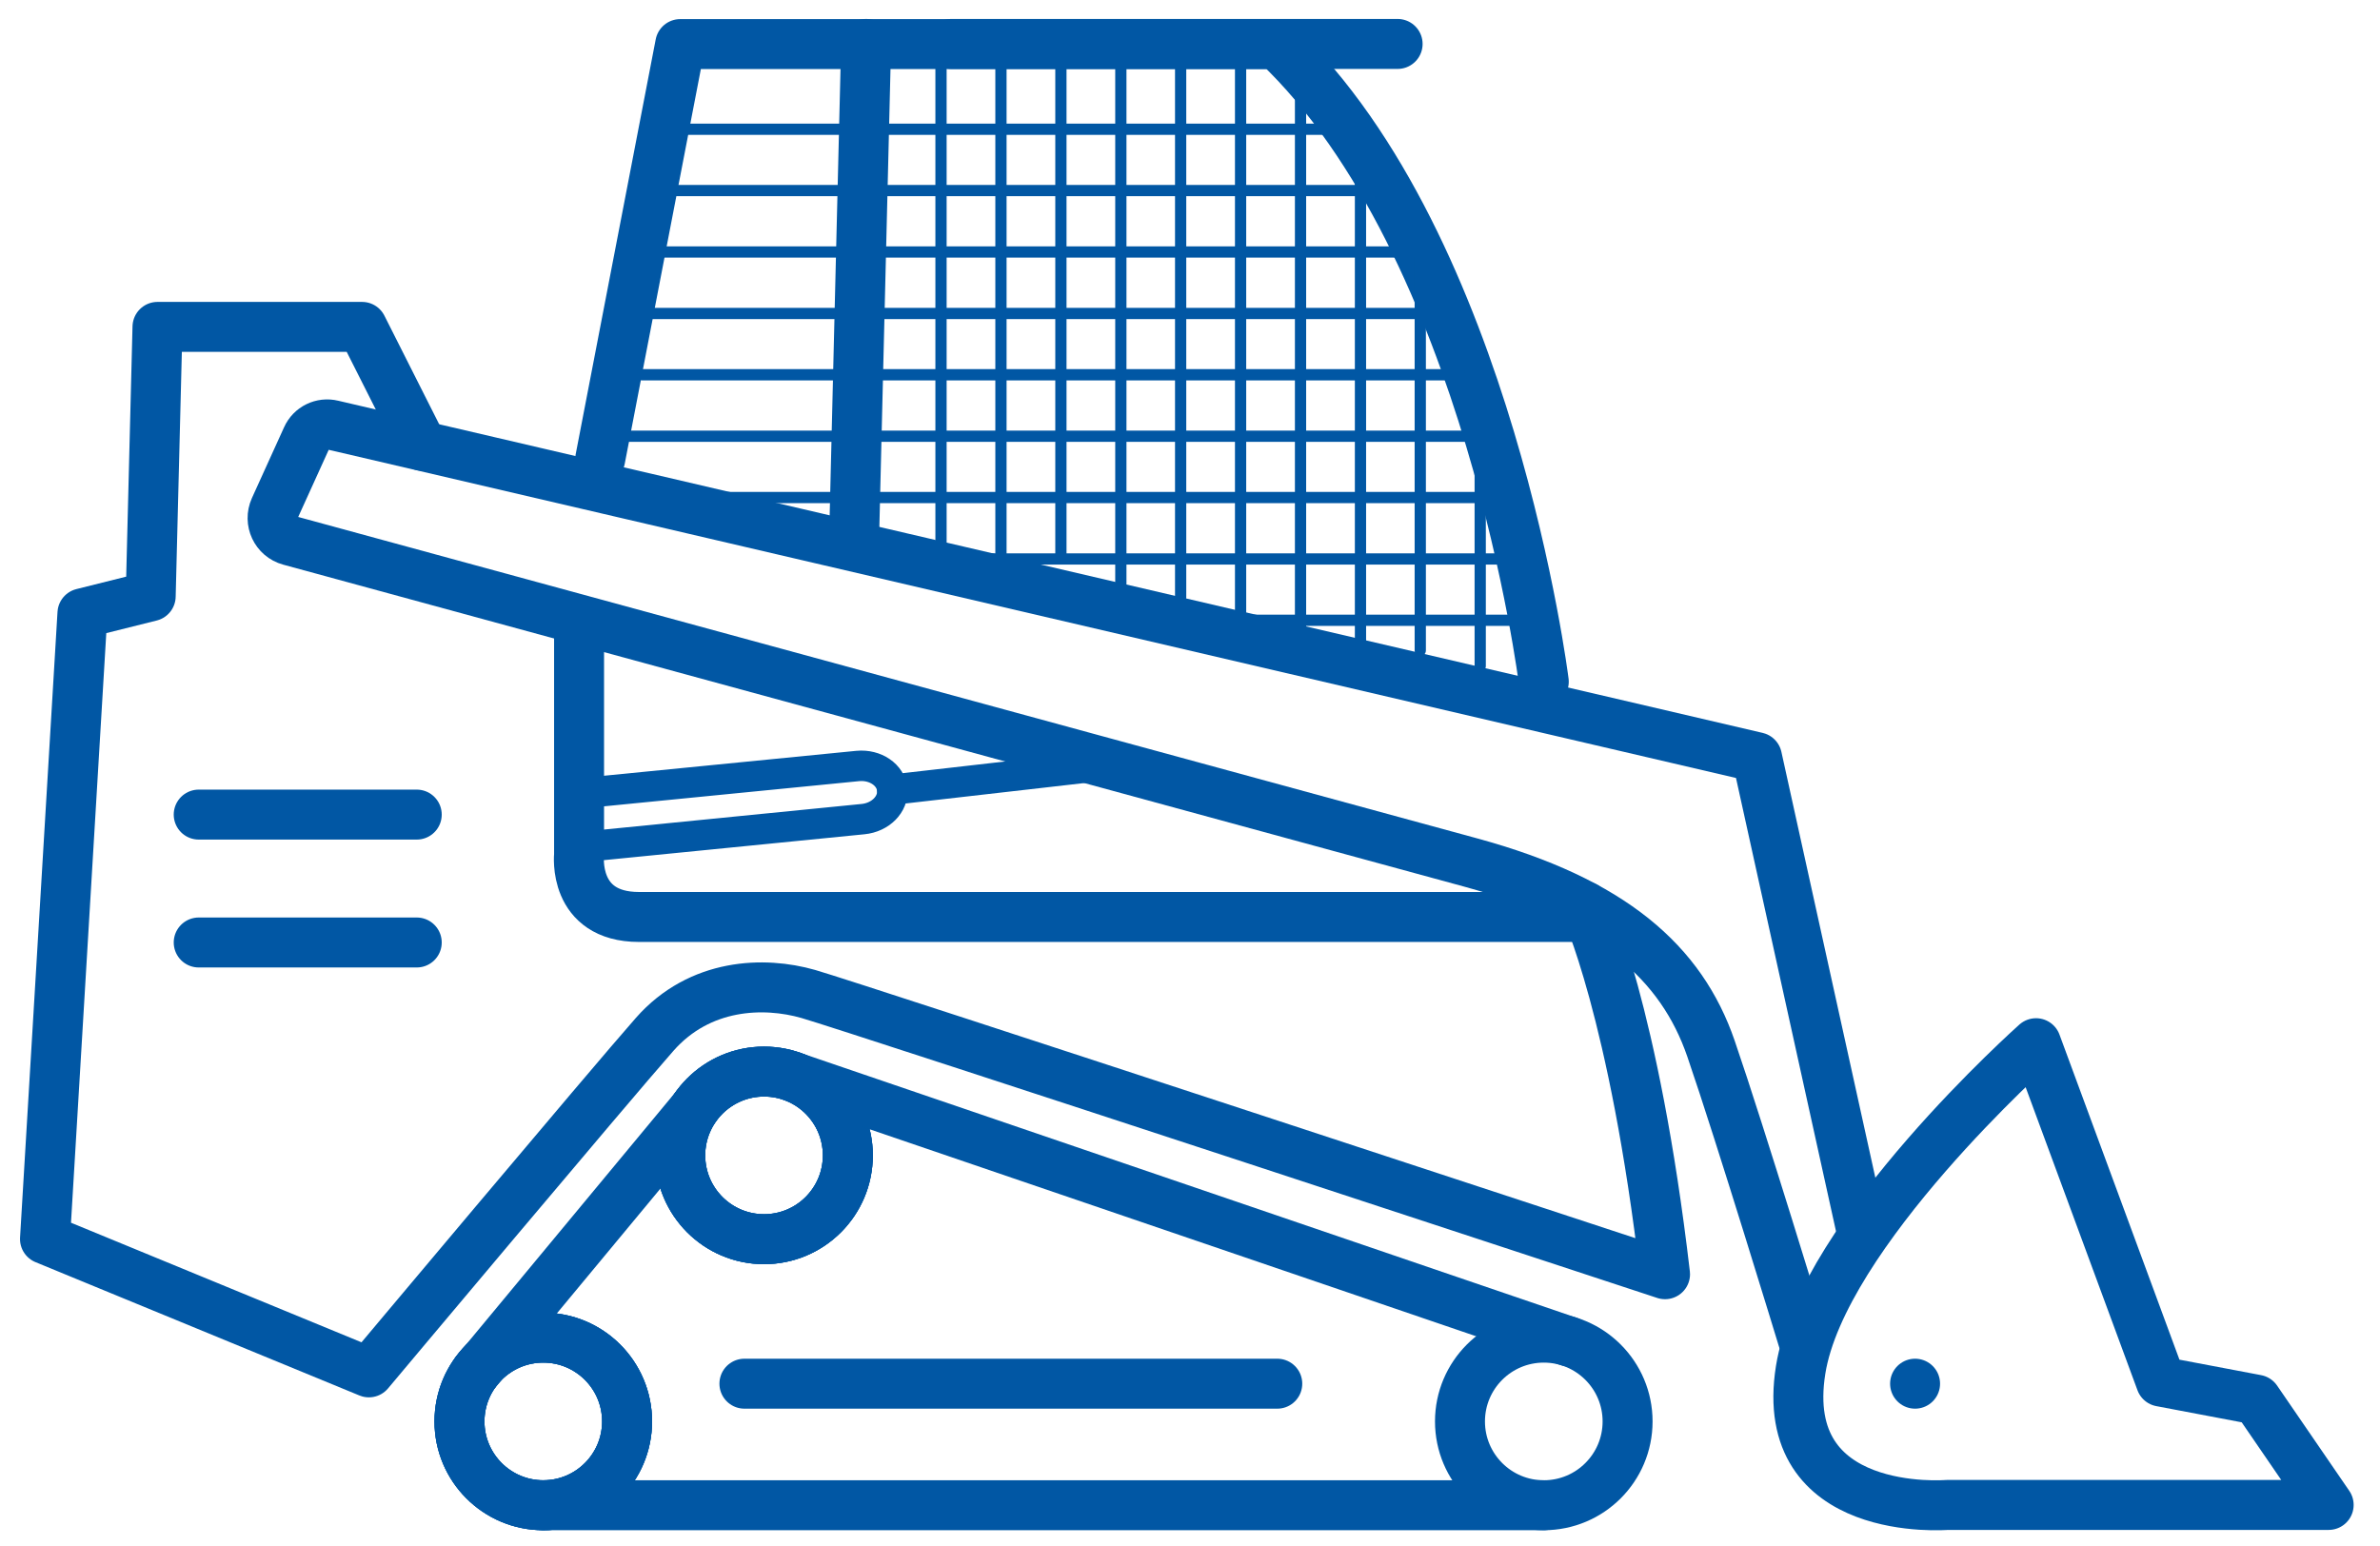
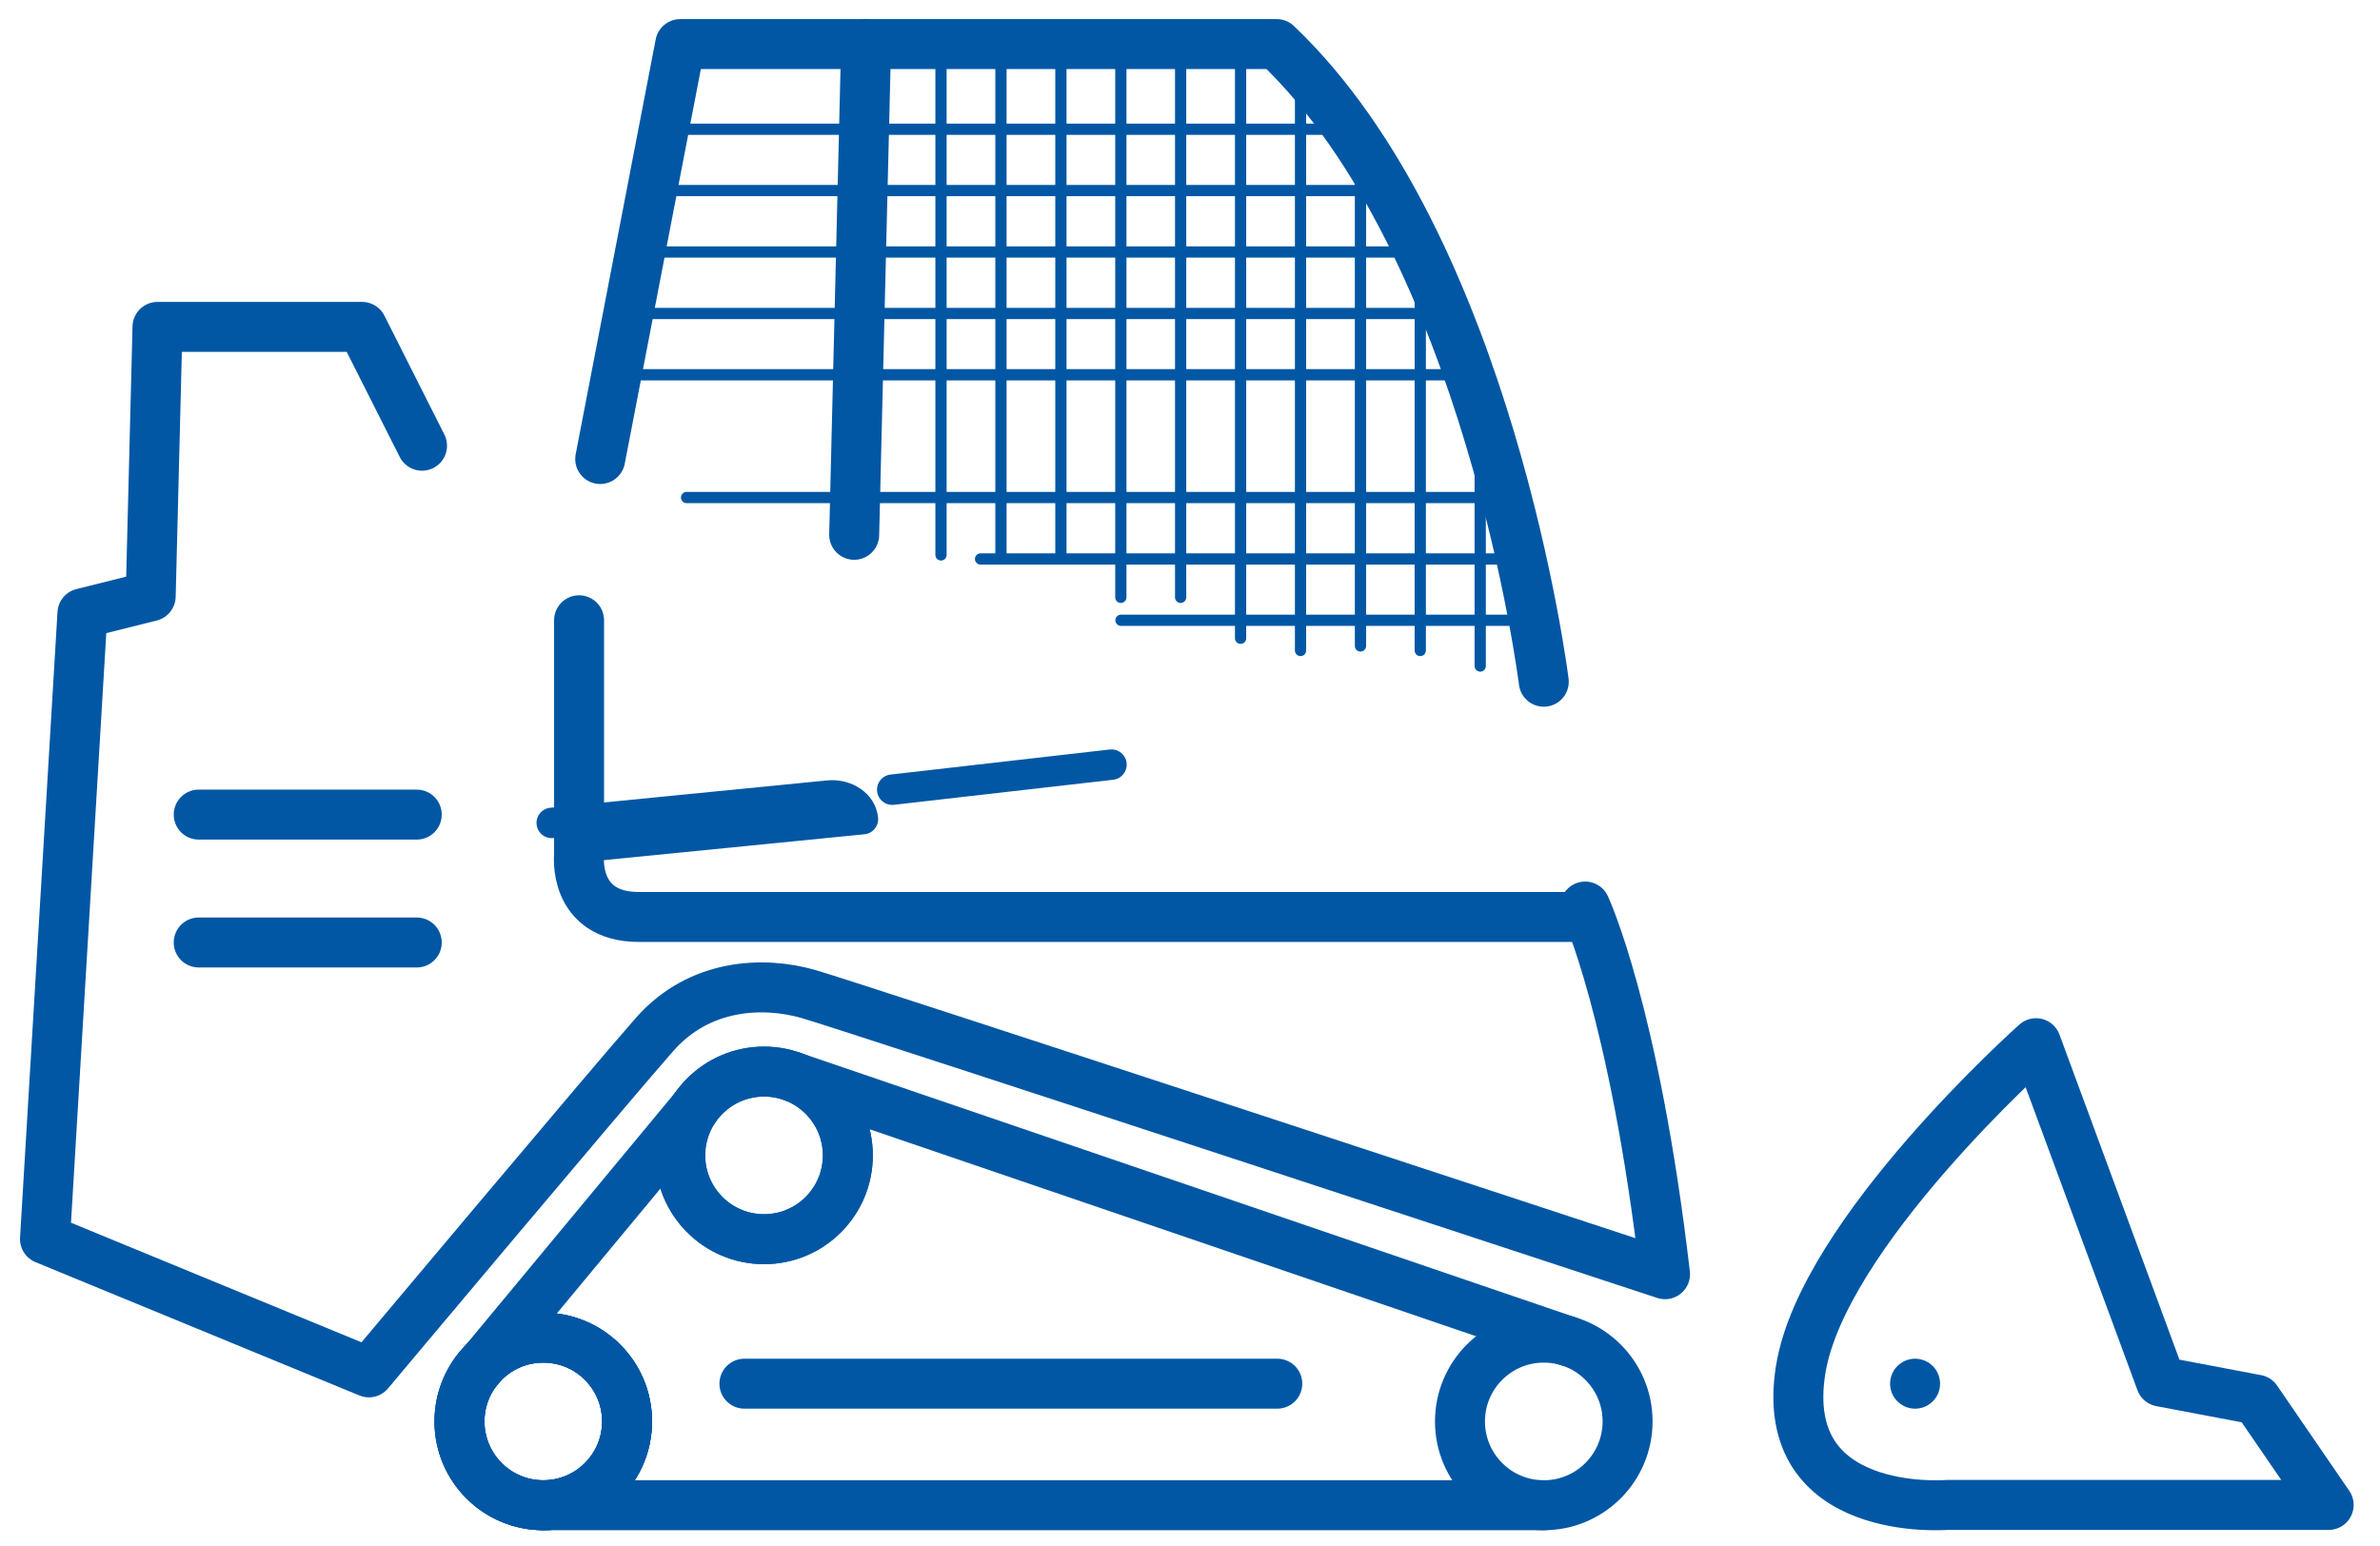
<svg xmlns="http://www.w3.org/2000/svg" version="1.1" id="Layer_1" x="0px" y="0px" viewBox="0 0 157.62 102.4" style="enable-background:new 0 0 157.62 102.4;" xml:space="preserve">
  <style type="text/css">
	.st0{fill:none;stroke:#0157A4;stroke-width:2.016;stroke-linecap:round;stroke-linejoin:round;stroke-miterlimit:10;}
	.st1{fill:none;stroke:#0157A4;stroke-width:3.309;stroke-linecap:round;stroke-linejoin:round;stroke-miterlimit:10;}
	.st2{fill:none;stroke:#0157A4;stroke-width:0.745;stroke-linecap:round;stroke-linejoin:round;stroke-miterlimit:10;}
</style>
  <g>
    <g>
-       <path class="st0" d="M39.23,56.03l17.92-1.78c1.16-0.11,2.03-0.99,1.94-1.96l0,0c-0.09-0.97-1.12-1.67-2.28-1.56l-18.33,1.81" />
+       <path class="st0" d="M39.23,56.03l17.92-1.78l0,0c-0.09-0.97-1.12-1.67-2.28-1.56l-18.33,1.81" />
      <line class="st0" x1="59.09" y1="52.3" x2="73.61" y2="50.64" />
    </g>
    <path class="st1" d="M102.24,45.15c0,0-3.6-28.84-17.69-42.23H54.42h-9.37l-5.3,27.48" />
    <path class="st1" d="M134.84,69.09c0,0-14.15,12.58-15.59,21.64c-1.57,9.88,9.7,8.94,9.7,8.94h25.27l-4.78-6.97l-6.33-1.2   L134.84,69.09z" />
    <circle class="st1" cx="35.98" cy="94.14" r="5.55" />
    <circle class="st1" cx="35.98" cy="94.14" r="5.55" />
    <circle class="st1" cx="35.98" cy="94.14" r="5.55" />
    <circle class="st1" cx="102.24" cy="94.14" r="5.55" />
    <circle class="st1" cx="50.6" cy="76.52" r="5.55" />
    <circle class="st1" cx="50.6" cy="76.52" r="5.55" />
-     <circle class="st1" cx="50.6" cy="76.52" r="5.55" />
    <line class="st1" x1="31.49" y1="90.89" x2="46.05" y2="73.34" />
    <line class="st1" x1="35.98" y1="99.69" x2="102.24" y2="99.69" />
    <line class="st1" x1="103.91" y1="88.85" x2="52.49" y2="71.3" />
    <line class="st1" x1="49.3" y1="91.64" x2="84.59" y2="91.64" />
    <line class="st1" x1="57.36" y1="2.91" x2="56.57" y2="35.42" />
-     <line class="st1" x1="92.56" y1="2.91" x2="63" y2="2.91" />
-     <path class="st1" d="M119.41,88.74c0,0-4.15-13.63-6.1-19.3c-1.95-5.66-6.5-9.75-15.92-12.32L19.19,35.8   c-0.92-0.25-1.39-1.26-1-2.13l2.13-4.69c0.29-0.65,1-1,1.7-0.83l94.34,22l6.89,31.23" />
    <path class="st1" d="M104.98,60.04c0,0,3.25,6.91,5.29,24.35c0,0-53.81-17.72-56.74-18.56s-7.18-0.72-10.17,2.67   S24.43,90.89,24.43,90.89L2.98,82.06l2.48-41.44l4.52-1.13l0.45-17.84h13.55l3.97,7.87" />
    <line class="st1" x1="13.16" y1="62.42" x2="27.6" y2="62.42" />
    <line class="st1" x1="13.16" y1="53.95" x2="27.6" y2="53.95" />
    <path class="st1" d="M38.35,41.08v15.53c0,0-0.45,4.12,3.97,4.12s62.65,0,62.65,0" />
    <line class="st2" x1="45.05" y1="8.56" x2="89.26" y2="8.56" />
    <line class="st2" x1="44.32" y1="12.62" x2="92.06" y2="12.62" />
    <line class="st2" x1="62.32" y1="36.75" x2="62.32" y2="2.91" />
    <line class="st2" x1="66.29" y1="36.75" x2="66.29" y2="2.91" />
    <line class="st2" x1="70.26" y1="36.75" x2="70.26" y2="2.91" />
    <line class="st2" x1="74.23" y1="39.56" x2="74.23" y2="2.91" />
    <line class="st2" x1="78.19" y1="39.56" x2="78.19" y2="2.91" />
    <line class="st2" x1="82.16" y1="42.27" x2="82.16" y2="2.91" />
    <line class="st2" x1="86.13" y1="43.08" x2="86.13" y2="2.91" />
    <line class="st2" x1="90.1" y1="42.78" x2="90.1" y2="8.56" />
    <line class="st2" x1="94.06" y1="43.08" x2="94.06" y2="16.69" />
    <line class="st2" x1="98.03" y1="44.11" x2="98.03" y2="26.35" />
    <line class="st2" x1="43.64" y1="16.69" x2="93.92" y2="16.69" />
    <line class="st2" x1="42.52" y1="20.76" x2="95.71" y2="20.76" />
    <line class="st2" x1="42.52" y1="24.82" x2="96.69" y2="24.82" />
-     <line class="st2" x1="41.29" y1="28.89" x2="98.03" y2="28.89" />
    <line class="st2" x1="45.47" y1="32.95" x2="99.1" y2="32.95" />
    <line class="st2" x1="64.94" y1="37.02" x2="99.86" y2="37.02" />
    <line class="st2" x1="74.24" y1="41.08" x2="100.51" y2="41.08" />
    <line class="st1" x1="126.83" y1="91.64" x2="126.83" y2="91.64" />
  </g>
</svg>